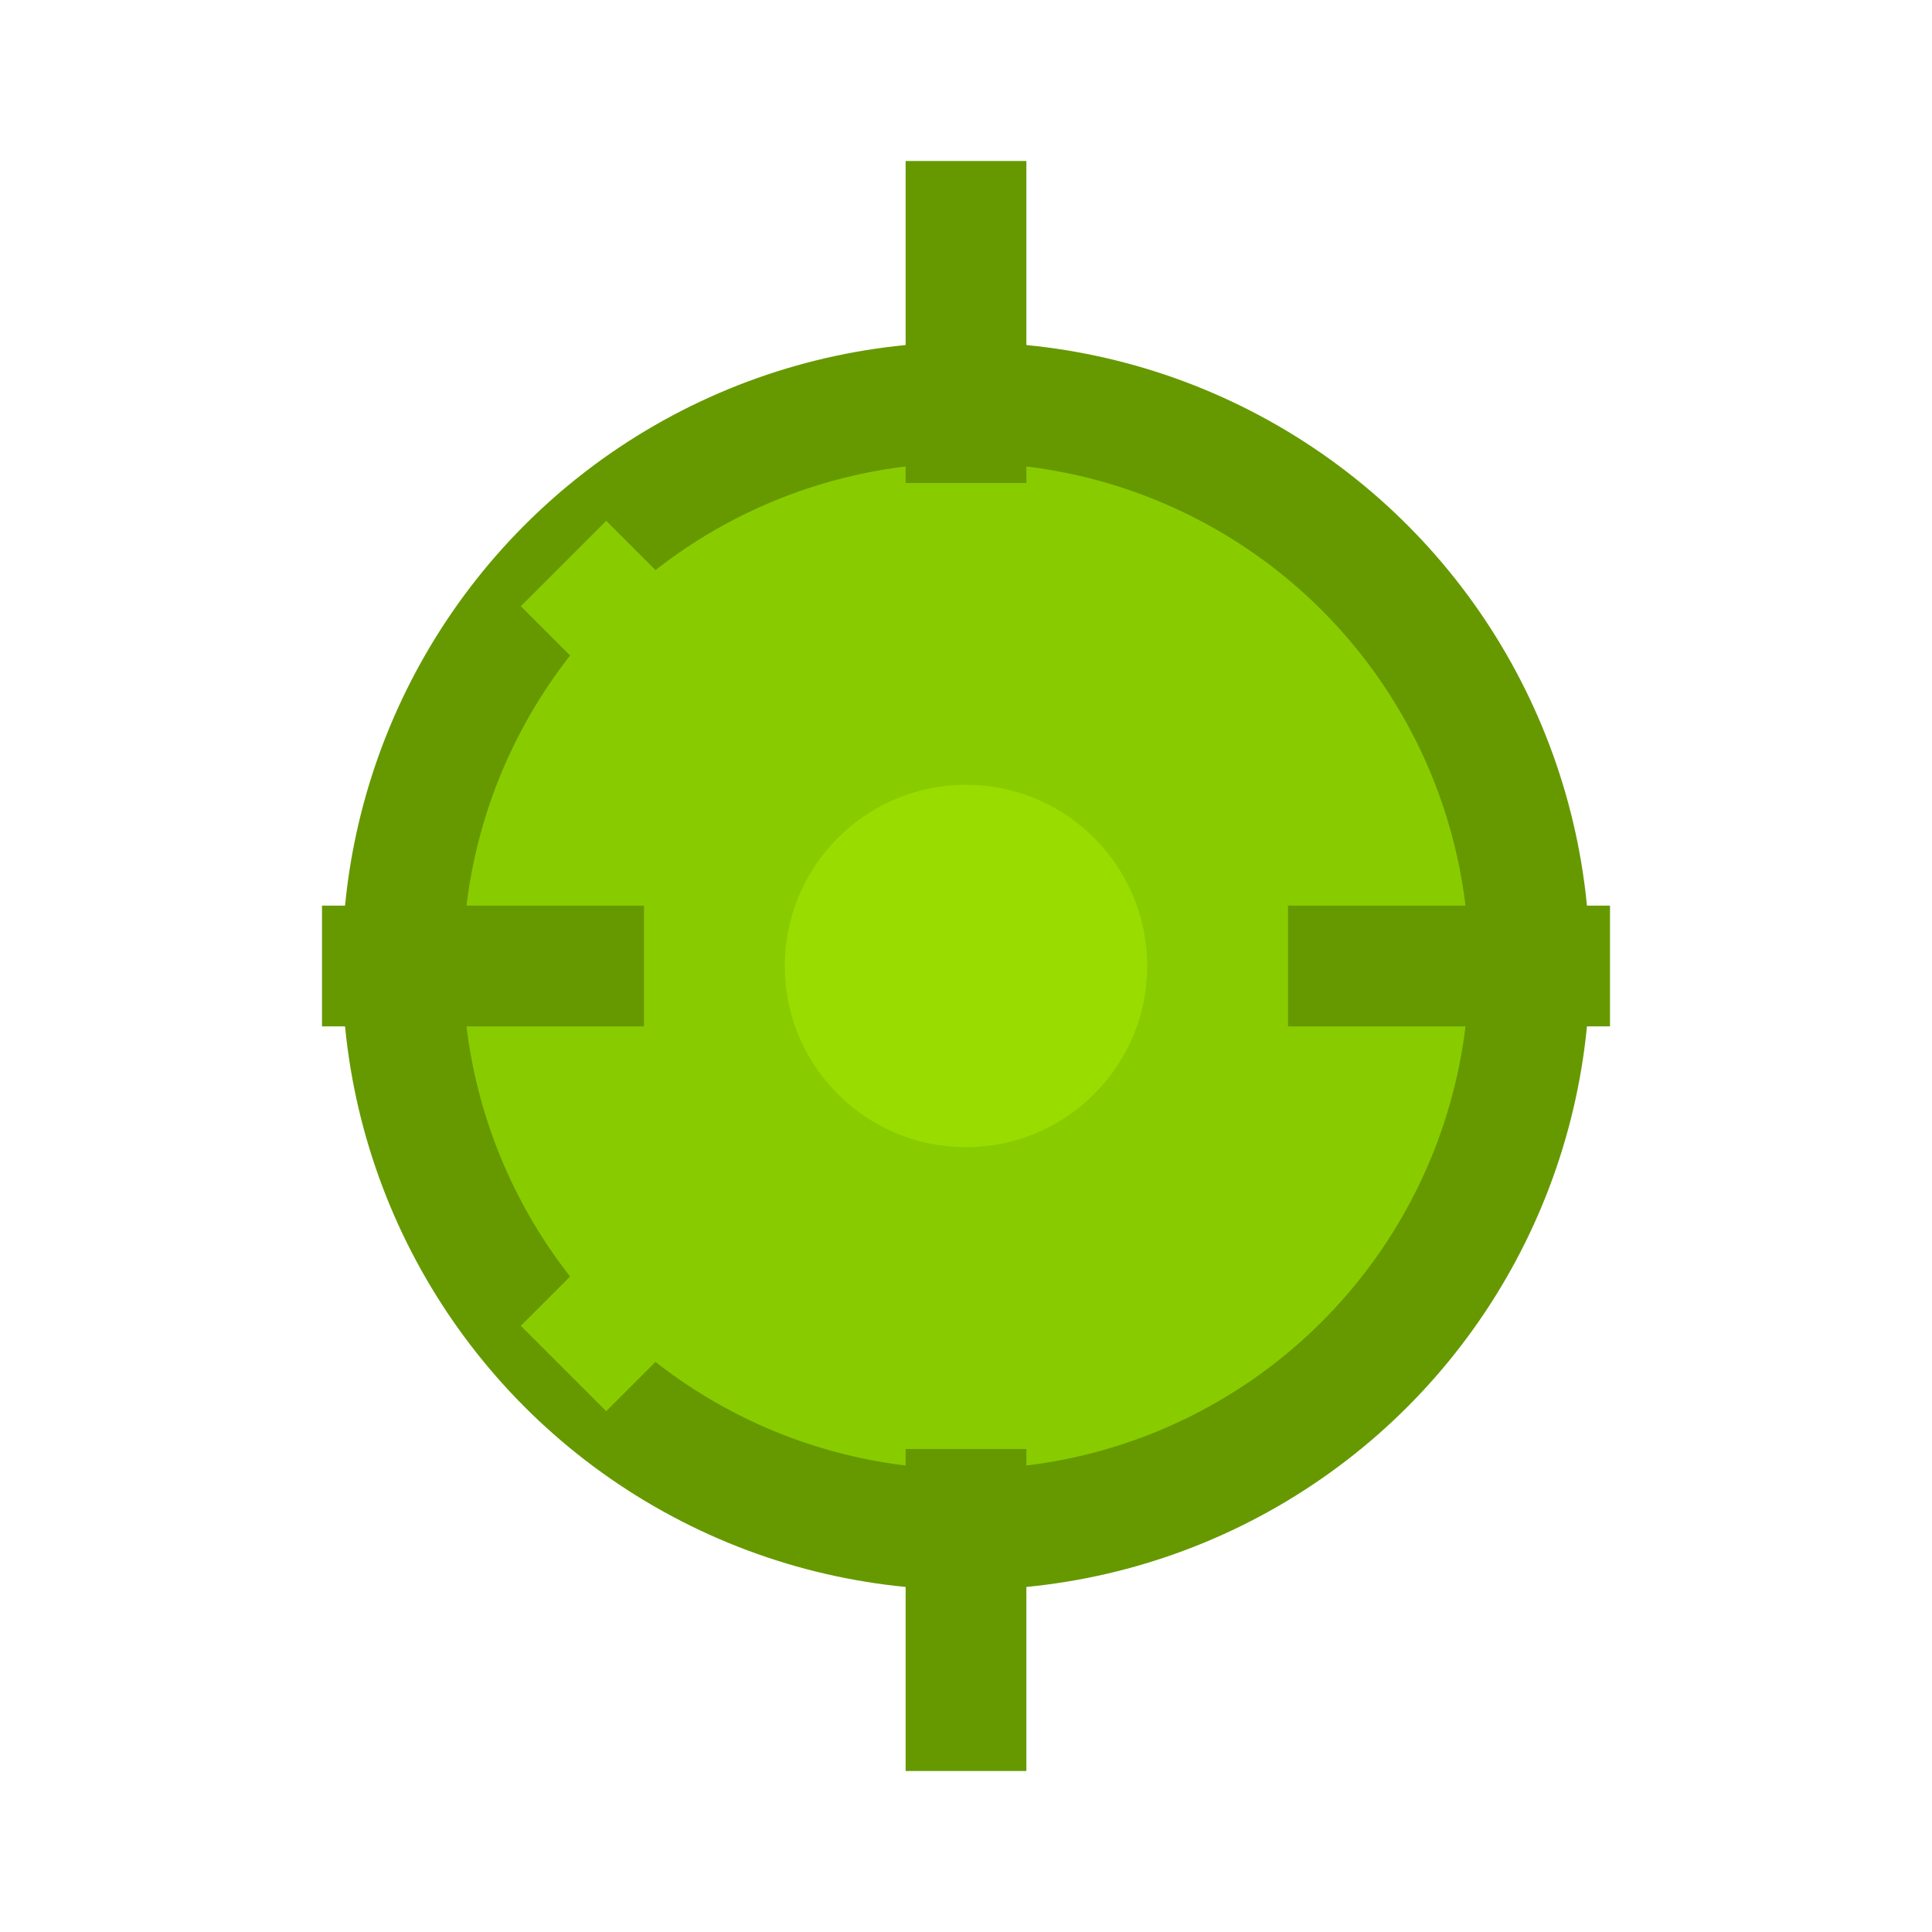
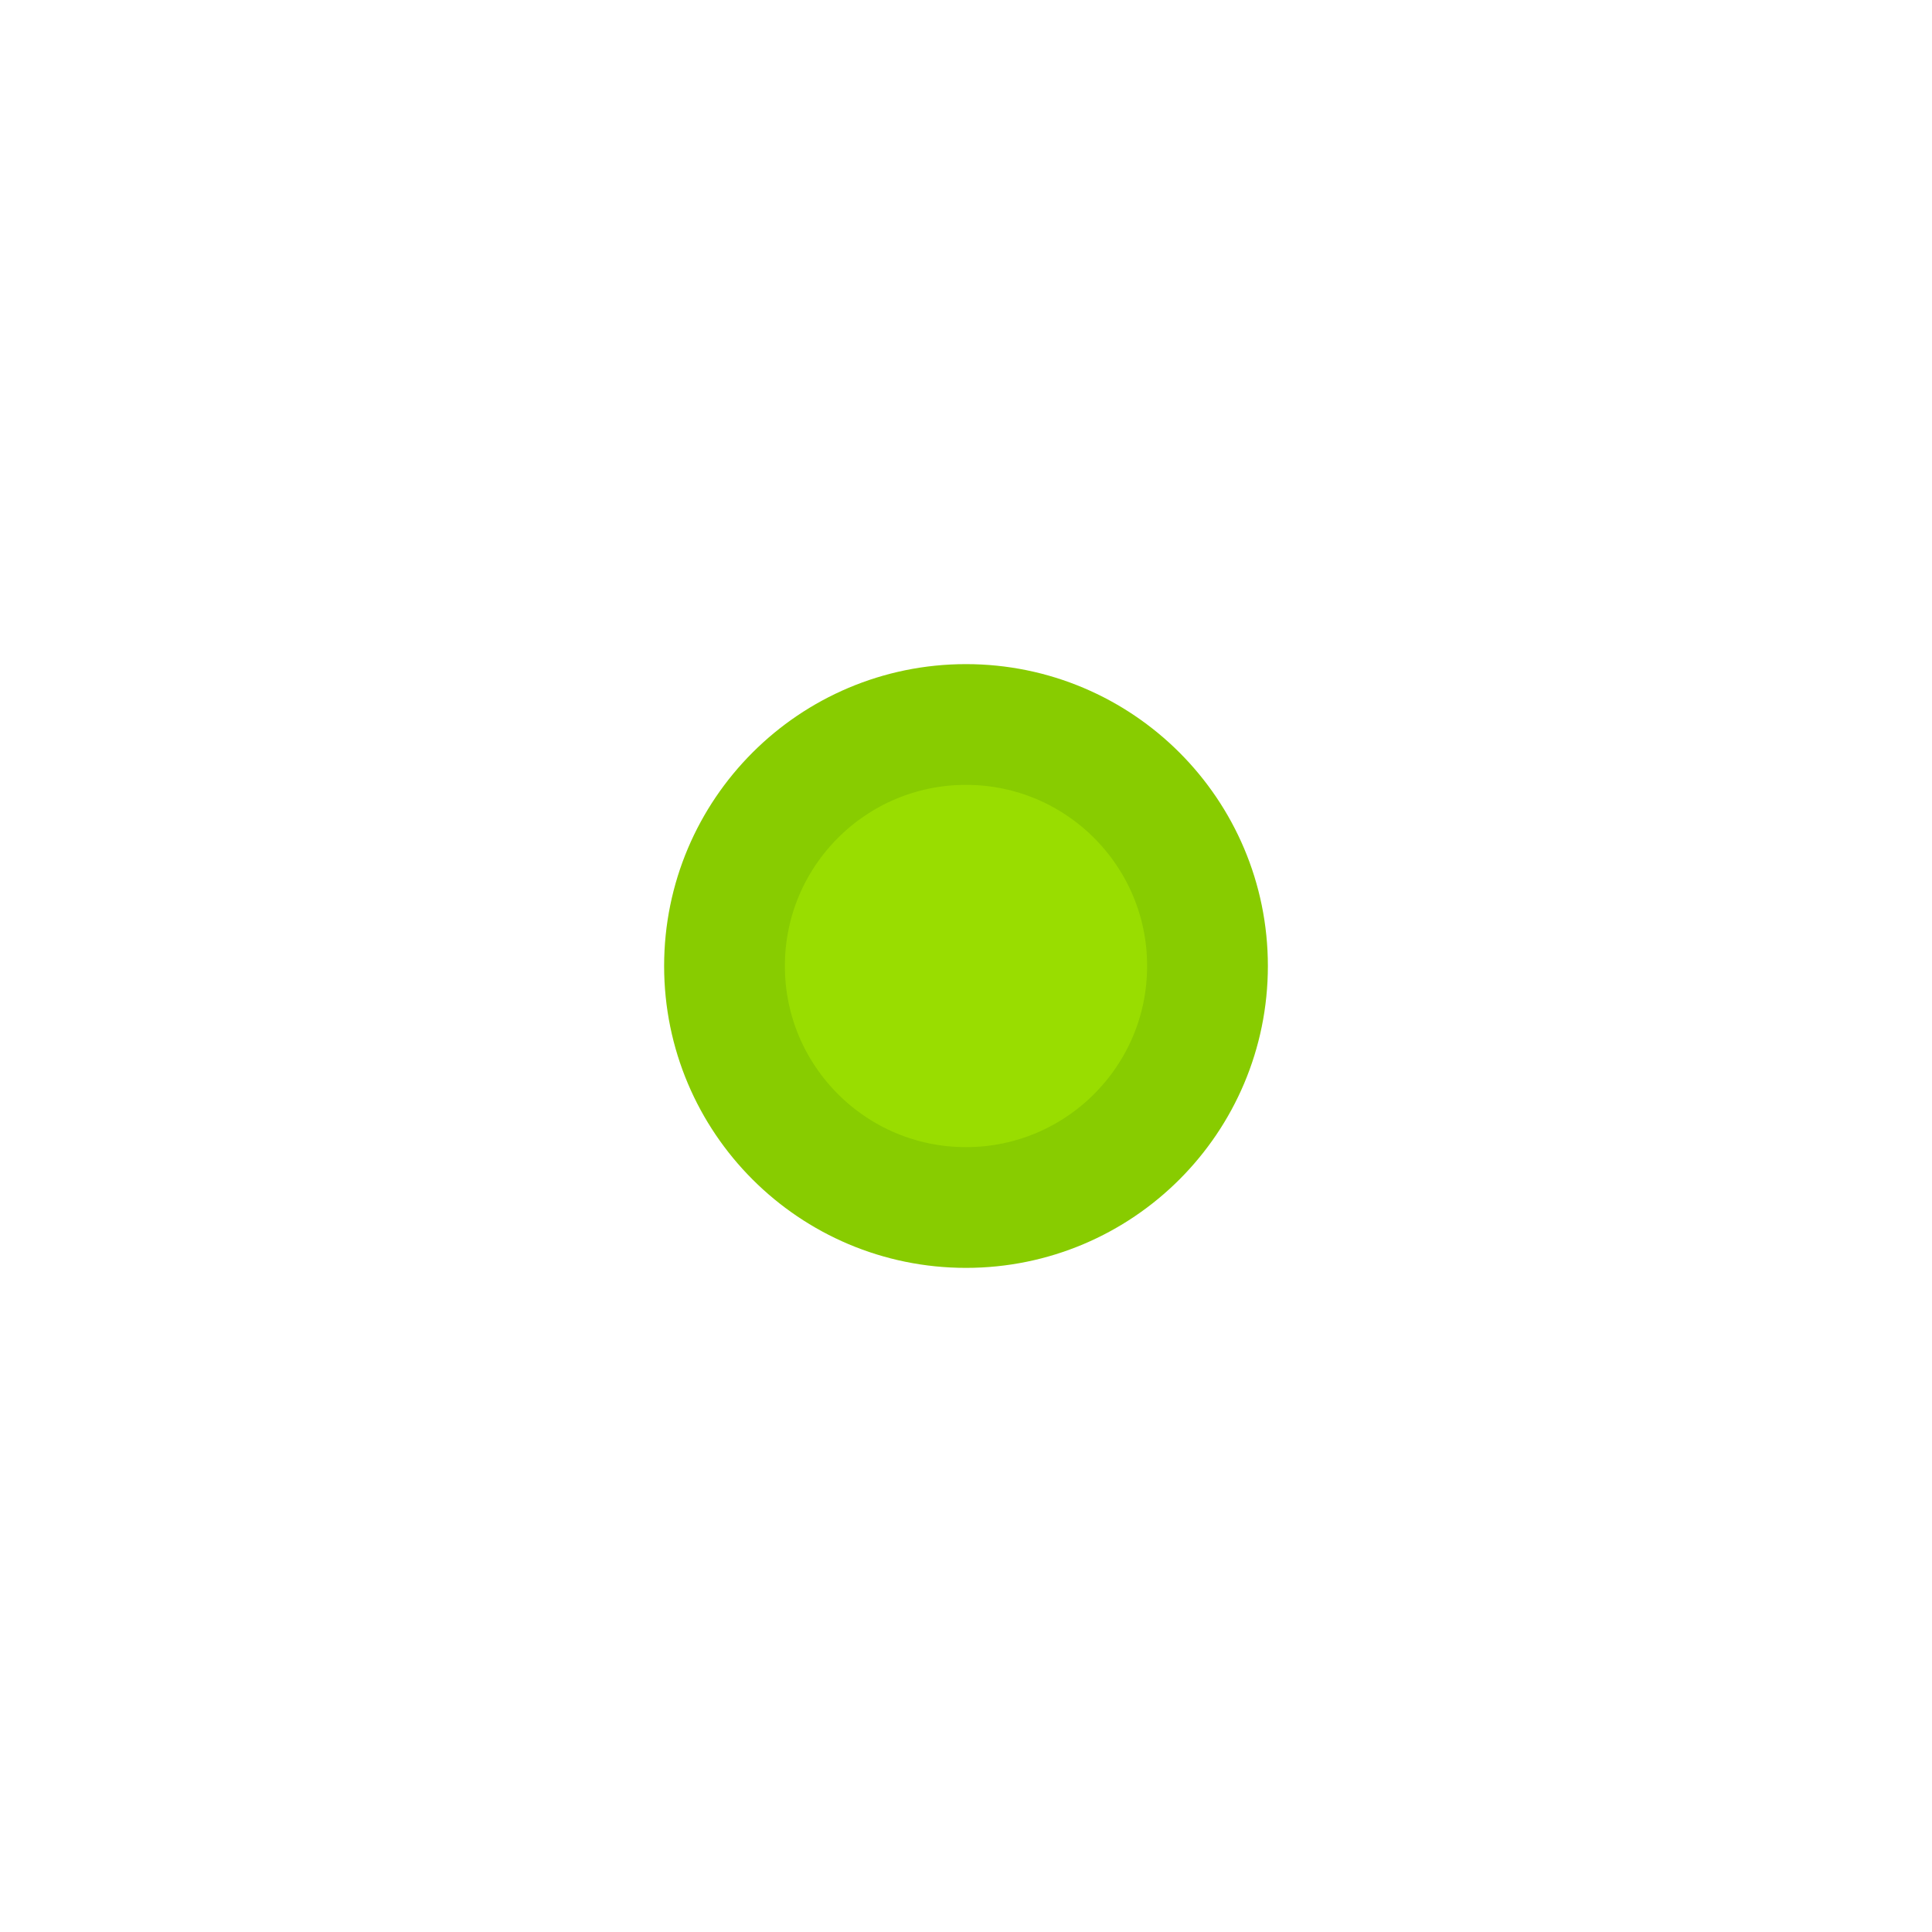
<svg xmlns="http://www.w3.org/2000/svg" viewBox="0 0 24 24">
-   <circle cx="12" cy="12" r="7" fill="#88cc00" stroke="#669900" stroke-width="1.5" />
  <circle cx="12" cy="12" r="3" fill="#99dd00" stroke="#88cc00" stroke-width="1.5" />
-   <path d="M12 2v4M12 18v4M4 12h4M16 12h4" stroke="#669900" stroke-width="1.5" />
-   <path d="M7 7l2 2M15 7l-2 2M7 17l2-2M15 17l-2-2" stroke="#88cc00" stroke-width="1.5" />
</svg>